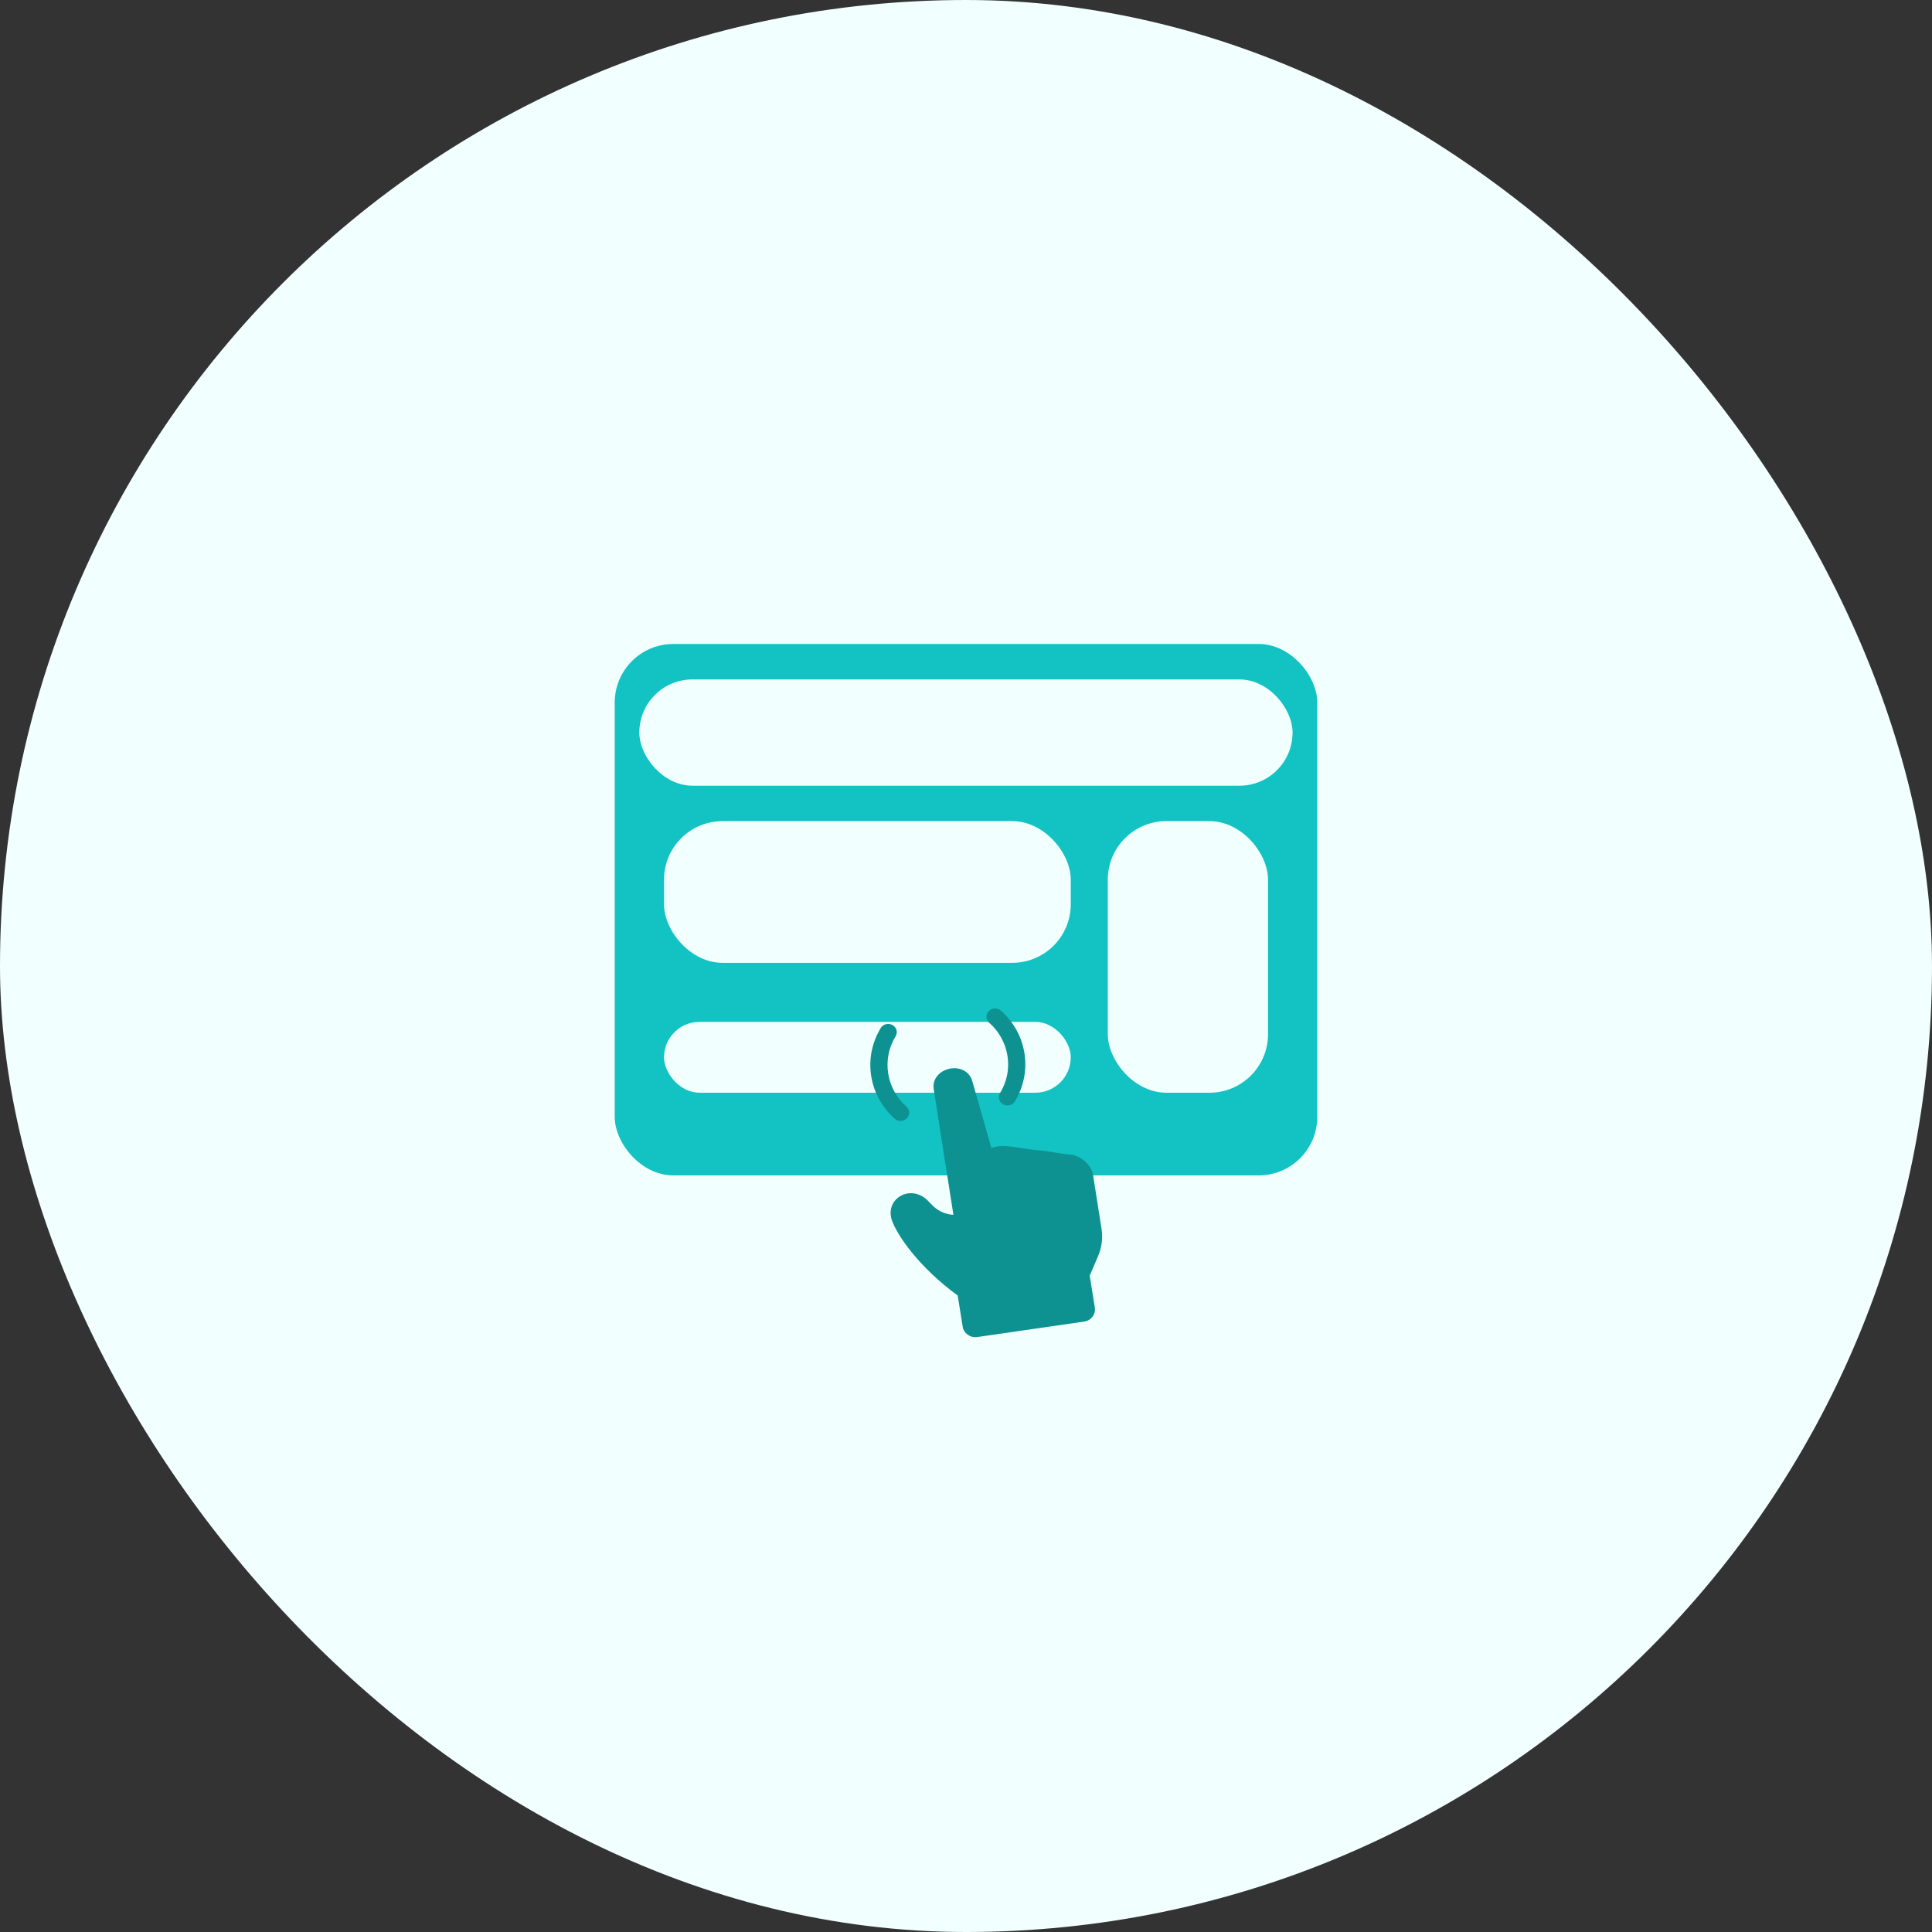
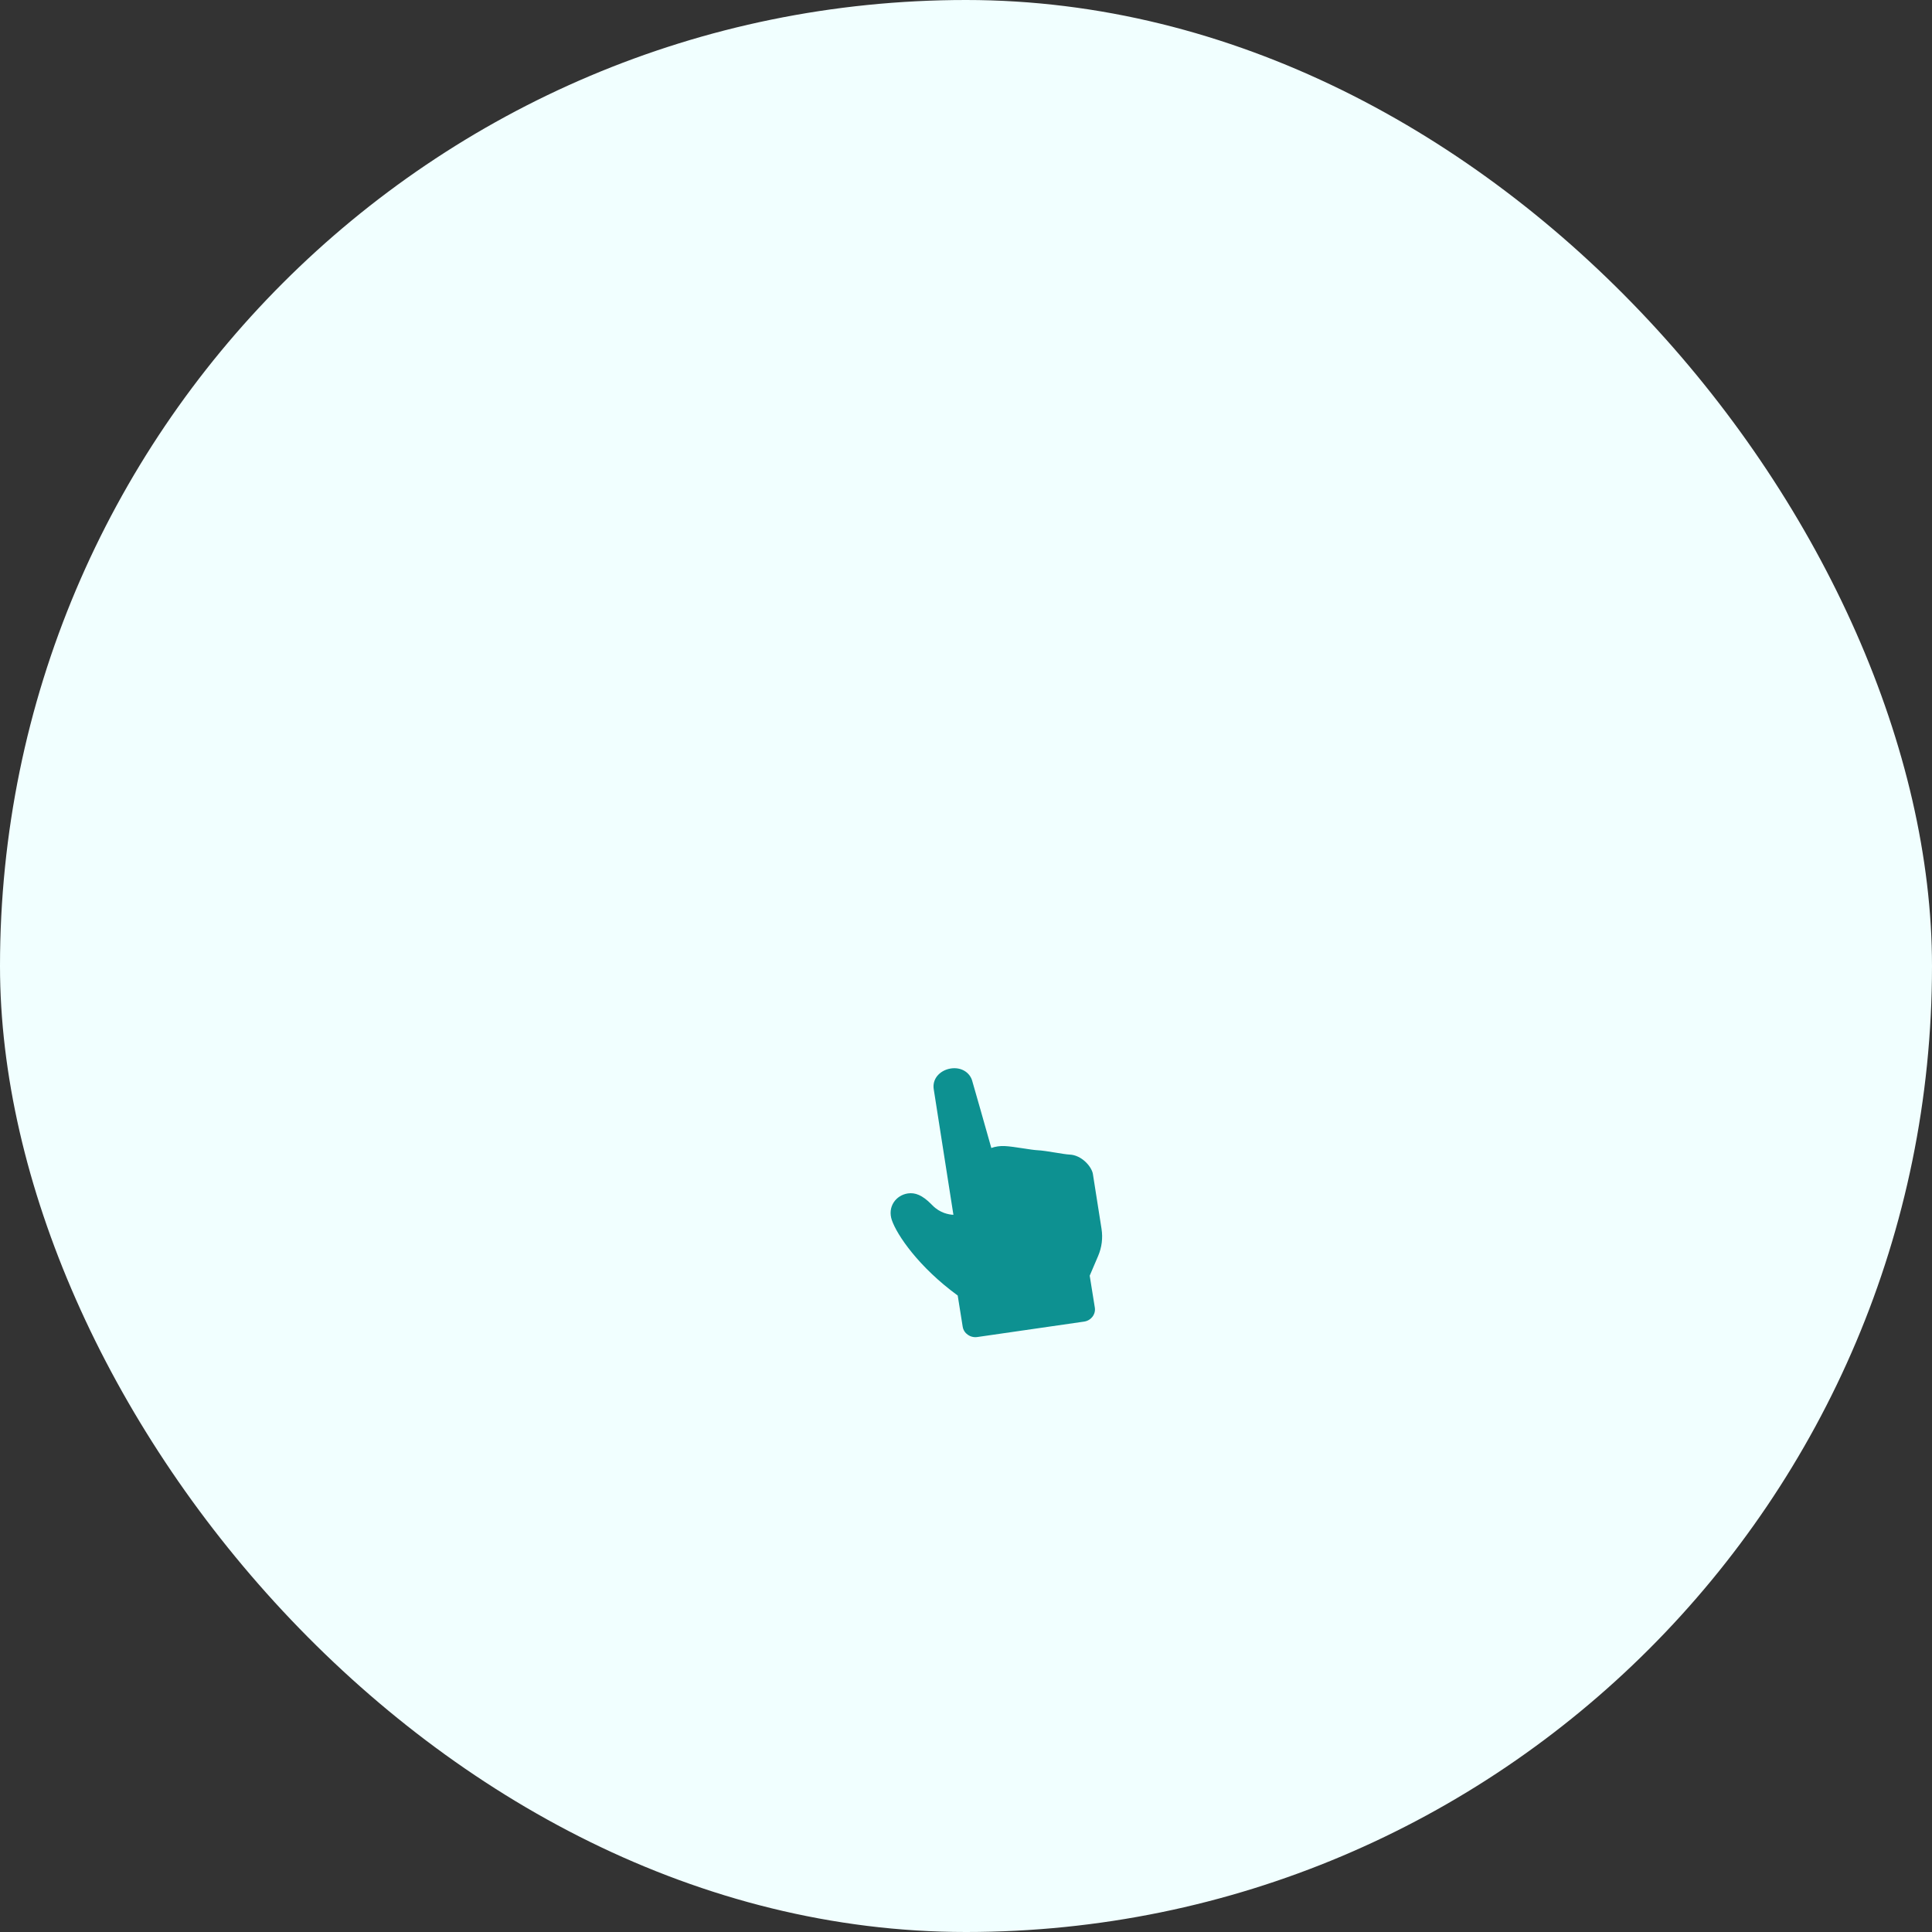
<svg xmlns="http://www.w3.org/2000/svg" width="66" height="66" viewBox="0 0 66 66" fill="none">
  <rect x="0" y="0" width="66" height="66" fill="#333333" stroke="none" />
  <rect width="66" height="66" rx="33" fill="#F1FFFF" />
-   <rect x="21" y="22" width="24" height="18.153" rx="2" fill="#13C2C2" />
  <rect x="22.684" y="28.051" width="13.895" height="4.841" rx="2" fill="#F1FFFF" />
-   <rect x="21.84" y="23.21" width="22.316" height="3.631" rx="1.815" fill="#F1FFFF" />
  <rect x="22.684" y="34.909" width="13.895" height="2.42" rx="1.21" fill="#F1FFFF" />
-   <rect x="37.844" y="28.051" width="5.474" height="9.278" rx="2" fill="#F1FFFF" />
-   <path d="M34.269 37.726C34.329 37.76 34.397 37.77 34.461 37.761C34.545 37.749 34.624 37.701 34.671 37.624C34.97 37.132 35.086 36.551 34.998 35.987C34.909 35.422 34.631 34.916 34.194 34.526C34.075 34.42 33.89 34.426 33.779 34.54C33.668 34.654 33.675 34.832 33.794 34.938C34.132 35.24 34.348 35.632 34.417 36.071C34.487 36.515 34.399 36.954 34.163 37.341C34.081 37.475 34.129 37.648 34.269 37.726Z" fill="#0D9191" />
-   <path d="M30.489 35.017C30.349 34.939 30.169 34.984 30.088 35.118C29.788 35.611 29.672 36.192 29.761 36.755C29.85 37.321 30.128 37.826 30.564 38.217C30.633 38.278 30.723 38.301 30.809 38.289C30.872 38.28 30.932 38.251 30.979 38.203C31.09 38.089 31.084 37.911 30.965 37.805C30.626 37.502 30.411 37.11 30.342 36.672C30.272 36.228 30.36 35.789 30.595 35.402C30.677 35.267 30.63 35.095 30.489 35.017Z" fill="#0D9191" />
-   <path d="M36.538 39.442C36.439 39.438 36.247 39.406 36.062 39.376C35.831 39.338 35.591 39.299 35.42 39.292C35.333 39.288 35.147 39.259 34.968 39.232C34.731 39.196 34.485 39.158 34.319 39.151C34.157 39.144 33.998 39.168 33.865 39.217C33.694 38.609 33.281 37.156 33.215 36.934L33.216 36.934C33.132 36.629 32.833 36.45 32.488 36.5C32.293 36.528 32.118 36.626 32.009 36.767C31.911 36.895 31.872 37.048 31.898 37.21L32.57 41.5C32.414 41.492 32.113 41.441 31.855 41.178L31.82 41.143C31.775 41.096 31.733 41.054 31.694 41.014C31.506 40.823 31.259 40.734 31.016 40.769C30.813 40.799 30.636 40.911 30.529 41.077C30.416 41.252 30.394 41.466 30.466 41.679C30.638 42.184 31.378 43.279 32.717 44.257L32.887 45.322C32.923 45.551 33.147 45.709 33.386 45.675L37.033 45.148C37.272 45.114 37.437 44.899 37.401 44.67L37.226 43.579L37.514 42.905C37.639 42.613 37.679 42.293 37.63 41.98L37.334 40.1C37.289 39.849 36.95 39.458 36.538 39.442Z" fill="#0D9191" />
+   <path d="M36.538 39.442C36.439 39.438 36.247 39.406 36.062 39.376C35.831 39.338 35.591 39.299 35.42 39.292C35.333 39.288 35.147 39.259 34.968 39.232C34.731 39.196 34.485 39.158 34.319 39.151C34.157 39.144 33.998 39.168 33.865 39.217C33.694 38.609 33.281 37.156 33.215 36.934L33.216 36.934C33.132 36.629 32.833 36.45 32.488 36.5C32.293 36.528 32.118 36.626 32.009 36.767C31.911 36.895 31.872 37.048 31.898 37.21L32.57 41.5C32.414 41.492 32.113 41.441 31.855 41.178L31.82 41.143C31.506 40.823 31.259 40.734 31.016 40.769C30.813 40.799 30.636 40.911 30.529 41.077C30.416 41.252 30.394 41.466 30.466 41.679C30.638 42.184 31.378 43.279 32.717 44.257L32.887 45.322C32.923 45.551 33.147 45.709 33.386 45.675L37.033 45.148C37.272 45.114 37.437 44.899 37.401 44.67L37.226 43.579L37.514 42.905C37.639 42.613 37.679 42.293 37.63 41.98L37.334 40.1C37.289 39.849 36.95 39.458 36.538 39.442Z" fill="#0D9191" />
</svg>